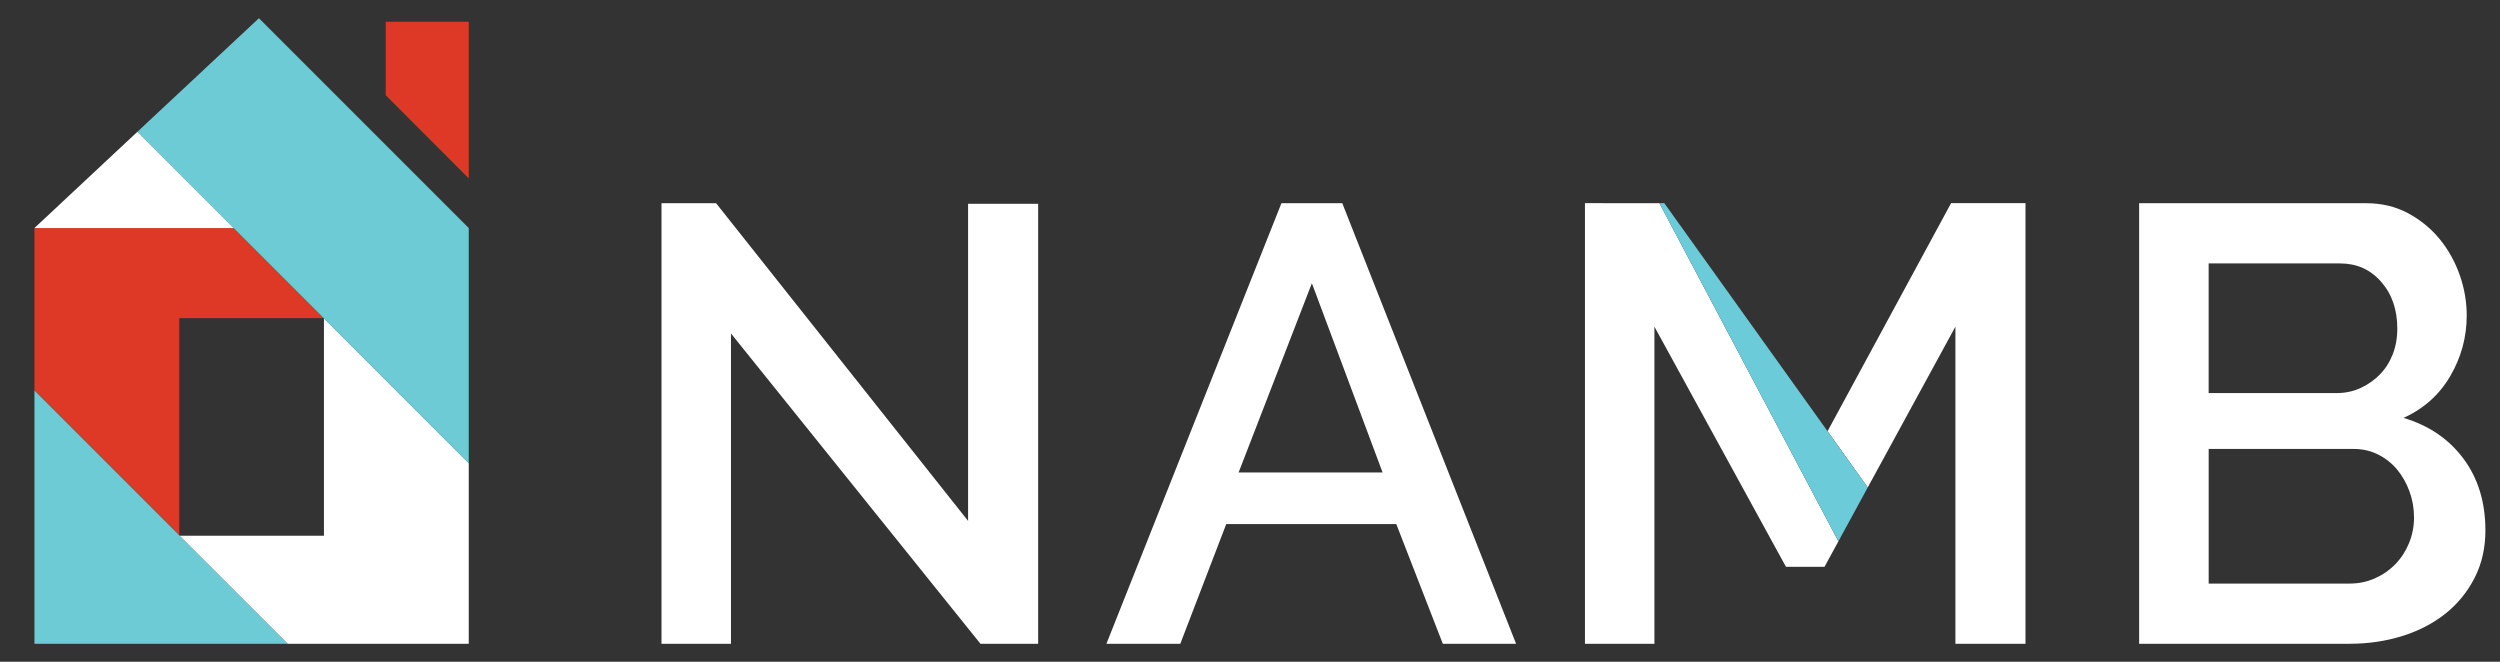
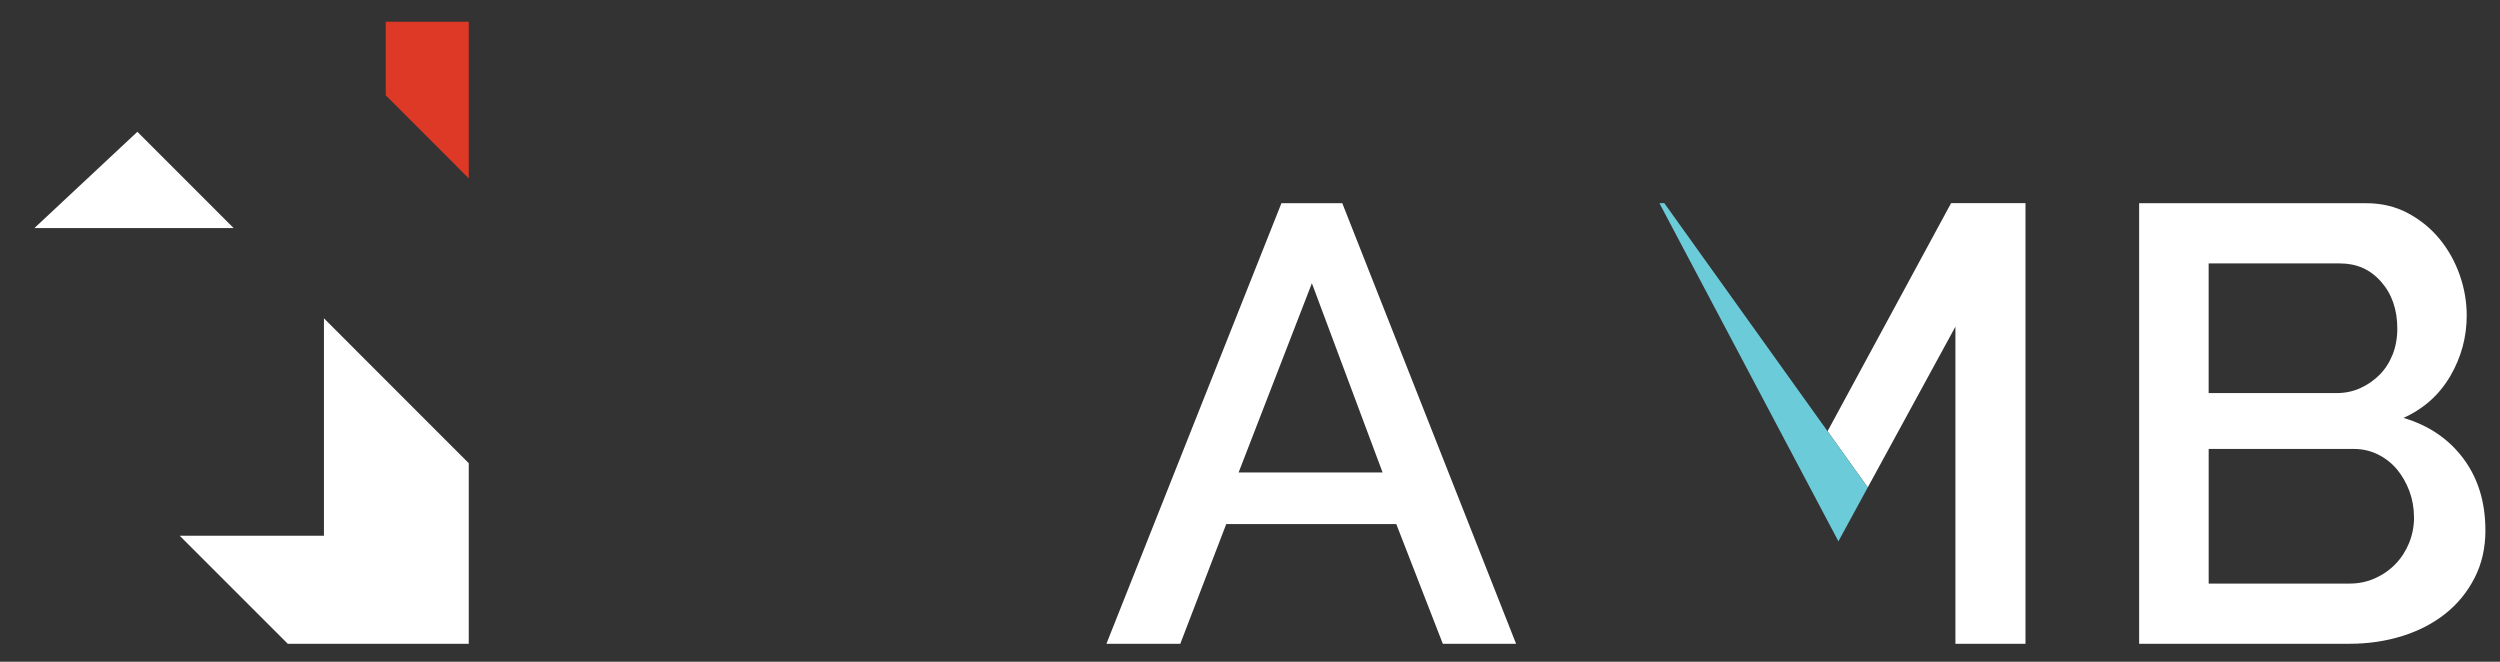
<svg xmlns="http://www.w3.org/2000/svg" width="102" height="27" viewBox="0 0 102 27" fill="none">
  <rect x="0" y="0" width="102" height="27" fill="#333333" stroke="none" />
  <g clip-path="url(#clip0_12_114200)">
-     <path fill-rule="evenodd" clip-rule="evenodd" d="M1.405 9.304H9.531L13.206 12.979H7.315V21.84L1.405 15.93V9.304Z" fill="#DE3926" />
-     <path fill-rule="evenodd" clip-rule="evenodd" d="M1.405 26.266V15.93L11.741 26.266H1.405Z" fill="#6DCBD6" />
    <path fill-rule="evenodd" clip-rule="evenodd" d="M19.125 26.266H11.741L7.332 21.859H13.217V12.988L19.125 18.899V26.266Z" fill="white" />
-     <path fill-rule="evenodd" clip-rule="evenodd" d="M19.125 18.9L5.605 5.377L10.564 0.743L19.125 9.304V18.9Z" fill="#6DCBD6" />
    <path d="M5.605 5.377L1.405 9.304H9.531L5.605 5.377Z" fill="white" />
    <path fill-rule="evenodd" clip-rule="evenodd" d="M15.738 0.887H19.125V7.277L15.738 3.888V0.887Z" fill="#DE3926" />
-     <path d="M29.824 13.606V26.266H26.989V8.291H29.216L39.498 21.253V8.316H42.357V26.266H40.003L29.824 13.606Z" fill="white" />
    <path d="M52.284 8.291H54.765L61.856 26.266H58.867L56.968 21.381H50.031L48.156 26.266H45.142L52.282 8.291H52.284ZM56.41 19.277L53.525 11.556L50.535 19.277H56.409H56.41Z" fill="white" />
    <path d="M101.405 21.632C101.405 22.361 101.256 23.009 100.961 23.582C100.666 24.156 100.271 24.643 99.77 25.039C99.273 25.434 98.689 25.739 98.01 25.95C97.338 26.161 96.619 26.266 95.859 26.266H87.277V8.291H96.544C97.166 8.291 97.735 8.425 98.241 8.695C98.745 8.965 99.177 9.316 99.53 9.745C99.886 10.176 100.16 10.667 100.355 11.215C100.548 11.764 100.642 12.318 100.642 12.873C100.642 13.751 100.42 14.574 99.973 15.341C99.524 16.11 98.887 16.679 98.062 17.05C99.09 17.355 99.906 17.907 100.505 18.708C101.103 19.509 101.404 20.486 101.404 21.631L101.405 21.632ZM90.113 10.747V16.038H95.325C95.681 16.038 96.005 15.97 96.302 15.835C96.597 15.701 96.86 15.518 97.087 15.291C97.313 15.064 97.491 14.788 97.618 14.468C97.746 14.148 97.81 13.792 97.81 13.405C97.81 12.63 97.588 11.991 97.149 11.495C96.711 10.996 96.156 10.748 95.477 10.748H90.113V10.747ZM98.491 21.101C98.491 20.731 98.428 20.375 98.303 20.037C98.176 19.698 98.007 19.404 97.798 19.152C97.585 18.9 97.329 18.695 97.025 18.544C96.719 18.392 96.392 18.317 96.036 18.317H90.114V23.81H95.859C96.233 23.81 96.576 23.739 96.897 23.596C97.218 23.453 97.497 23.259 97.735 23.013C97.971 22.77 98.155 22.483 98.291 22.154C98.425 21.824 98.493 21.474 98.493 21.102L98.491 21.101Z" fill="white" />
    <path d="M79.604 8.289L74.564 17.594L76.204 19.887L79.781 13.327V26.267H82.64V8.289H79.604Z" fill="white" />
-     <path d="M64.666 8.289V26.267H67.5V13.327L72.867 23.126H74.44L75.007 22.086L67.704 8.29L64.666 8.289Z" fill="white" />
    <path d="M74.564 17.594L67.903 8.287L67.704 8.29L75.007 22.086L76.204 19.887L74.564 17.594Z" fill="#6CCBD8" />
  </g>
  <defs>
    <clipPath id="clip0_12_114200">
      <rect width="101" height="27" fill="white" transform="translate(0.5)" />
    </clipPath>
  </defs>
</svg>